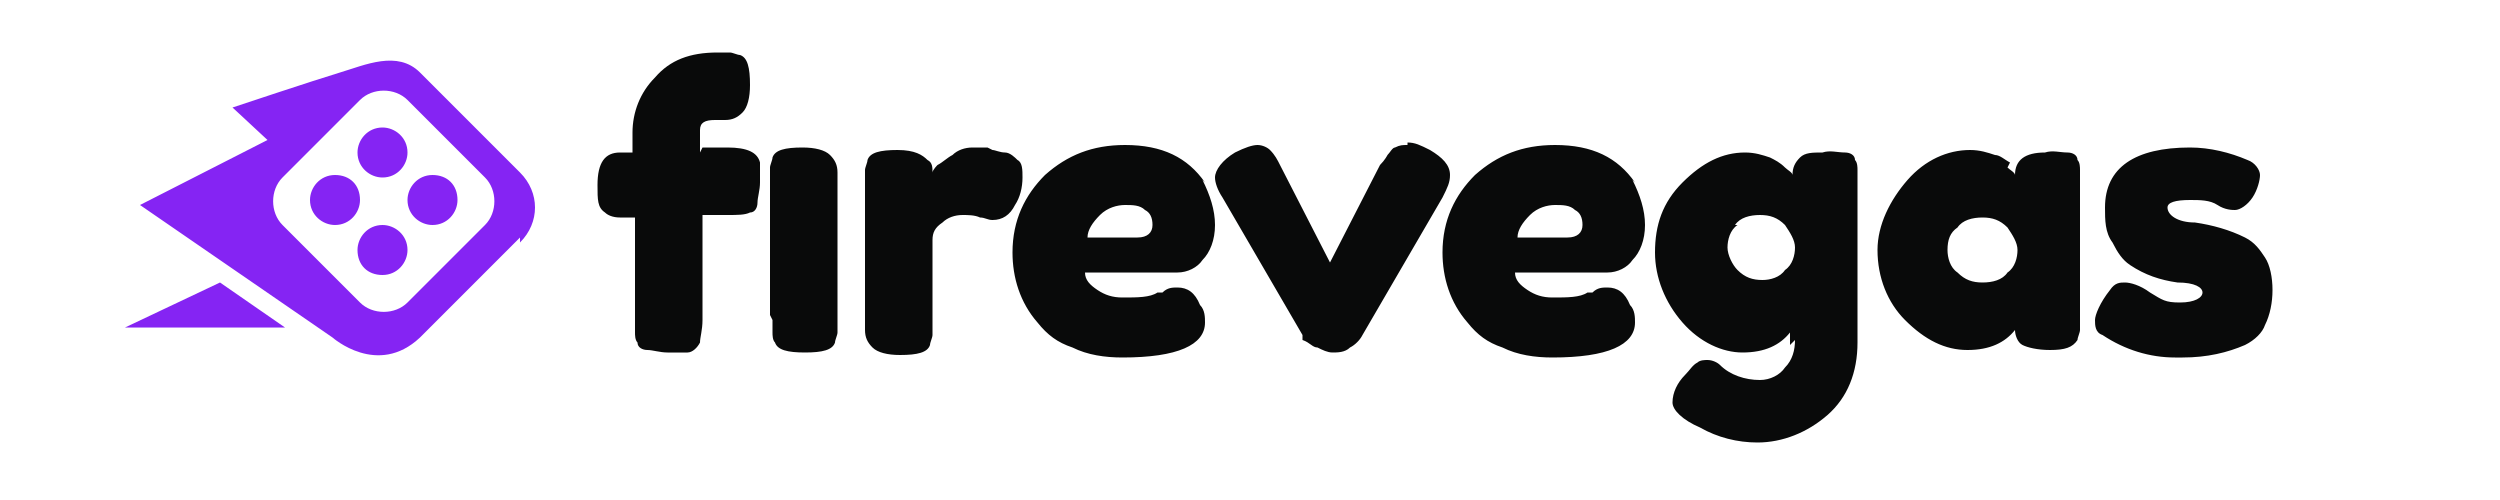
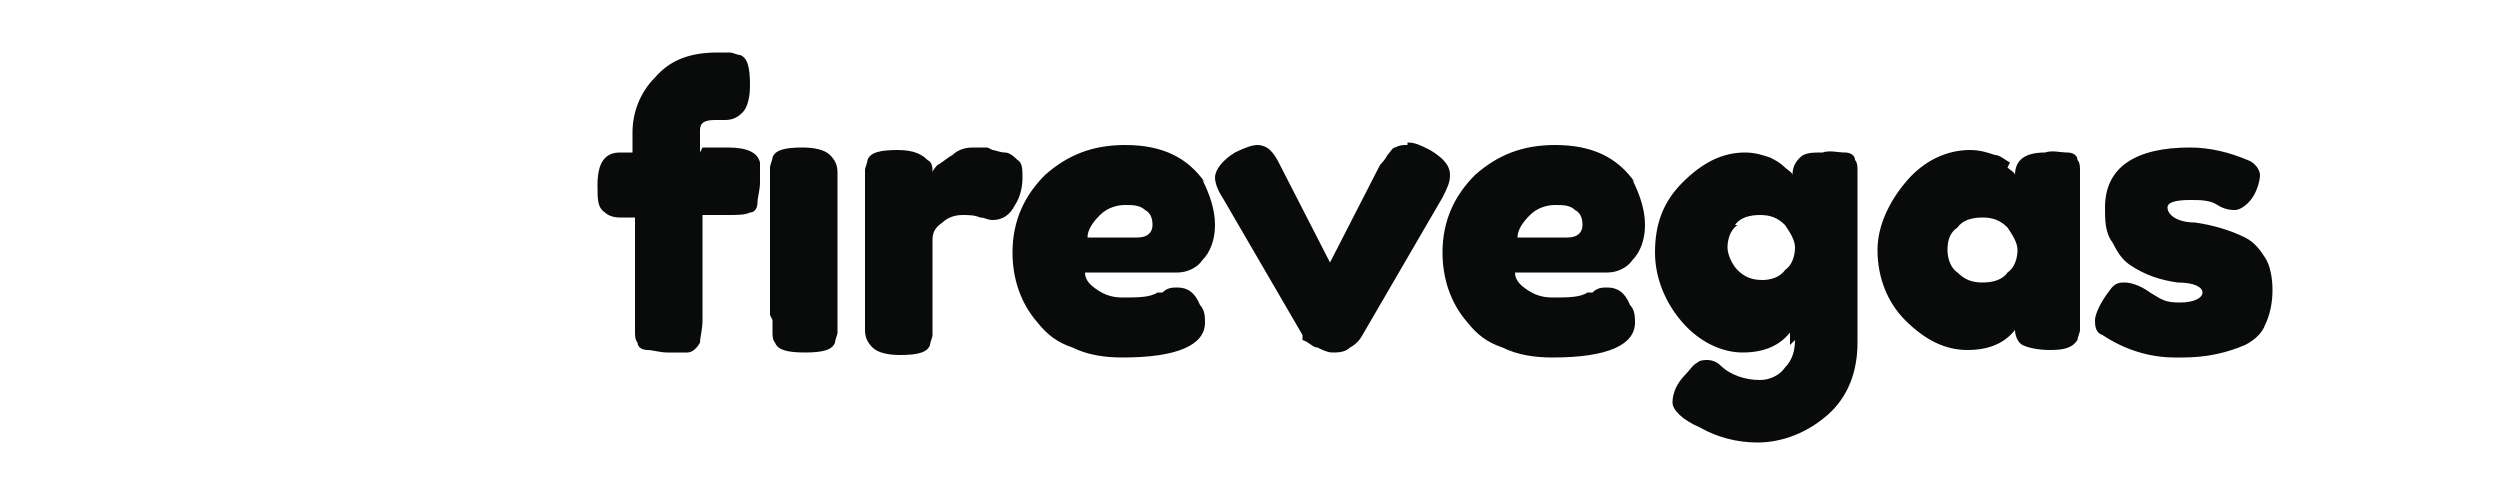
<svg xmlns="http://www.w3.org/2000/svg" id="firevegas--logo" width="100" height="20" version="1.1" viewBox="0 0 100 20">
  <defs>
    <style>
      .st0 {
        fill: #090a0a;
      }

      .st1 {
        fill: #8524f3;
      }
    </style>
  </defs>
-   <path class="st1" d="M11.4,13.1h-6.4c0,0,3.8-1.8,3.8-1.8l2.6,1.8ZM20.8,9.5l-4,4c-1.7,1.6-3.5,0-3.5,0l-7.7-5.3,5.1-2.6-1.4-1.3s3.3-1.1,4.3-1.4,2.3-.9,3.2,0l4,4c.8.8.8,2,0,2.8,0,0,0,0,0,0ZM19.4,7.1l-3.1-3.1c-.5-.5-1.4-.5-1.9,0,0,0,0,0,0,0l-3.1,3.1c-.5.5-.5,1.4,0,1.9l3.1,3.1c.5.5,1.4.5,1.9,0,0,0,0,0,0,0l3.1-3.1c.5-.5.5-1.4,0-1.9ZM17.3,9c-.5,0-1-.4-1-1,0-.5.4-1,1-1s1,.4,1,1h0c0,.5-.4,1-1,1ZM15.3,7.1c-.5,0-1-.4-1-1,0-.5.4-1,1-1,.5,0,1,.4,1,1h0c0,.5-.4,1-1,1ZM13.4,9c-.5,0-1-.4-1-1,0-.5.4-1,1-1s1,.4,1,1h0c0,.5-.4,1-1,1h0ZM15.3,9c.5,0,1,.4,1,1,0,.5-.4,1-1,1s-1-.4-1-1h0c0-.5.4-1,1-1h0Z" />
  <path class="st0" d="M28,6.1v-.9c0-.3.2-.4.6-.4h.4c.3,0,.5-.1.7-.3.2-.2.3-.6.3-1.1,0-.7-.1-1.1-.4-1.2-.1,0-.3-.1-.4-.1-.2,0-.4,0-.5,0-1.1,0-1.9.3-2.5,1-.6.6-.9,1.4-.9,2.2v.8h-.5c-.6,0-.9.4-.9,1.3,0,.6,0,.9.3,1.1.1.1.3.2.6.2h.6v4.1c0,.2,0,.4,0,.5,0,.1,0,.3.1.4,0,.2.2.3.4.3.2,0,.5.1.8.1.3,0,.5,0,.8,0,.2,0,.4-.2.5-.4,0-.2.1-.5.1-.9v-4.2h1c.4,0,.7,0,.9-.1.2,0,.3-.2.3-.4,0-.2.1-.5.1-.8,0-.3,0-.5,0-.8-.1-.4-.5-.6-1.3-.6h-1ZM30.9,12.8c0,.2,0,.4,0,.5,0,.1,0,.3.1.4.1.3.5.4,1.2.4s1.1-.1,1.2-.4c0-.1.1-.3.1-.4,0-.2,0-.4,0-.5v-5.4c0-.2,0-.3,0-.5,0-.3-.1-.5-.3-.7-.2-.2-.6-.3-1.1-.3-.7,0-1.1.1-1.2.4,0,.1-.1.3-.1.4,0,.2,0,.4,0,.5v5.4h0ZM39.5,5.9c-.2,0-.4,0-.6,0-.3,0-.6.1-.8.3-.2.1-.4.3-.6.4,0,0-.2.2-.2.3,0-.2,0-.4-.2-.5-.2-.2-.5-.4-1.2-.4-.7,0-1.1.1-1.2.4,0,.1-.1.3-.1.4,0,.2,0,.4,0,.5v5.9c0,.3.1.5.3.7.2.2.6.3,1.1.3.7,0,1.1-.1,1.2-.4,0-.1.1-.3.1-.4,0-.2,0-.4,0-.5v-3.3c0-.3.1-.5.4-.7.2-.2.5-.3.8-.3.2,0,.5,0,.7.1.2,0,.3.1.5.1.4,0,.7-.2.9-.6.2-.3.3-.7.3-1.1,0-.3,0-.6-.2-.7-.1-.1-.3-.3-.5-.3-.2,0-.4-.1-.5-.1ZM48.2,7.3c-.7-1-1.7-1.5-3.2-1.5-1.3,0-2.3.4-3.2,1.2-.8.8-1.3,1.8-1.3,3.1,0,1,.3,2,1,2.8.4.5.8.8,1.4,1,.6.3,1.3.4,2,.4,2.2,0,3.3-.5,3.3-1.4,0-.2,0-.5-.2-.7-.2-.5-.5-.7-.9-.7-.2,0-.4,0-.6.2h-.2c-.3.2-.8.2-1.4.2-.4,0-.7-.1-1-.3-.3-.2-.5-.4-.5-.7h3.7c.4,0,.8-.2,1-.5.3-.3.5-.8.5-1.4,0-.6-.2-1.2-.5-1.8h0ZM43.5,9.5c0-.3.2-.6.5-.9s.7-.4,1-.4.6,0,.8.2c.2.1.3.3.3.6,0,.3-.2.5-.6.5h-2ZM56.3,5.8c-.2,0-.3,0-.5.1-.1,0-.2.2-.3.3,0,0-.1.2-.3.4l-2,3.9-2-3.9c-.1-.2-.2-.4-.4-.6-.1-.1-.3-.2-.5-.2-.2,0-.5.1-.9.3-.5.3-.8.7-.8,1,0,.2.1.5.3.8l3.2,5.5v.2c.3.1.4.3.6.3.2.1.4.2.6.2.2,0,.5,0,.7-.2.2-.1.4-.3.5-.5l3.2-5.5c.2-.4.3-.6.3-.9,0-.4-.3-.7-.8-1-.4-.2-.6-.3-.9-.3ZM65.4,7.3c-.7-1-1.7-1.5-3.2-1.5-1.3,0-2.3.4-3.2,1.2-.8.8-1.3,1.8-1.3,3.1,0,1,.3,2,1,2.8.4.5.8.8,1.4,1,.6.3,1.3.4,2,.4,2.2,0,3.3-.5,3.3-1.4,0-.2,0-.5-.2-.7-.2-.5-.5-.7-.9-.7-.2,0-.4,0-.6.2h-.2c-.3.2-.8.2-1.4.2-.4,0-.7-.1-1-.3-.3-.2-.5-.4-.5-.7h3.7c.4,0,.8-.2,1-.5.3-.3.5-.8.5-1.4,0-.6-.2-1.2-.5-1.8h0ZM60.7,9.5c0-.3.2-.6.5-.9s.7-.4,1-.4.6,0,.8.2c.2.1.3.3.3.6,0,.3-.2.5-.6.5h-2,0ZM71.8,13.6c0,.4-.1.8-.4,1.1-.2.3-.6.5-1,.5-.6,0-1.2-.2-1.6-.6-.1-.1-.3-.2-.5-.2-.1,0-.3,0-.4.1-.2.1-.3.3-.5.5-.3.3-.5.7-.5,1.1,0,.3.4.7,1.1,1,.7.4,1.5.6,2.3.6,1,0,2-.4,2.8-1.1.8-.7,1.2-1.7,1.2-2.9v-6.4c0-.2,0-.4,0-.5,0-.1,0-.3-.1-.4,0-.2-.2-.3-.4-.3-.3,0-.6-.1-.9,0-.4,0-.7,0-.9.2-.2.2-.3.4-.3.7,0-.1-.2-.2-.3-.3-.2-.2-.4-.3-.6-.4-.3-.1-.6-.2-1-.2-.9,0-1.7.4-2.5,1.2s-1.1,1.7-1.1,2.8c0,1,.4,2,1.1,2.8.7.8,1.6,1.2,2.4,1.2.9,0,1.5-.3,1.9-.8v.5ZM69.4,9c.2-.3.6-.4,1-.4.4,0,.7.1,1,.4.2.3.4.6.4.9,0,.3-.1.7-.4.9-.2.3-.6.4-.9.4-.4,0-.7-.1-1-.4-.2-.2-.4-.6-.4-.9,0-.3.1-.7.4-.9ZM80.4,6.5c-.2-.1-.4-.3-.6-.3-.3-.1-.6-.2-1-.2-.9,0-1.8.4-2.5,1.2s-1.2,1.8-1.2,2.8c0,1.1.4,2.1,1.1,2.8.8.8,1.6,1.2,2.5,1.2s1.5-.3,1.9-.8c0,.2.1.5.3.6.2.1.6.2,1.1.2.6,0,.9-.1,1.1-.4,0-.1.1-.3.1-.4,0-.2,0-.4,0-.5v-5.4c0-.2,0-.4,0-.5,0-.1,0-.3-.1-.4,0-.2-.2-.3-.4-.3-.3,0-.6-.1-.9,0-.8,0-1.2.3-1.2.9,0-.1-.2-.2-.3-.3ZM78.3,9.1c.2-.3.6-.4,1-.4.4,0,.7.1,1,.4.2.3.4.6.4.9,0,.3-.1.7-.4.9-.2.3-.6.4-1,.4-.4,0-.7-.1-1-.4-.3-.2-.4-.6-.4-.9,0-.4.1-.7.4-.9ZM87.3,14.3c1,0,1.8-.2,2.5-.5.4-.2.7-.5.8-.8.2-.4.3-.9.3-1.4,0-.5-.1-1-.3-1.3-.2-.3-.4-.6-.8-.8-.6-.3-1.3-.5-2-.6-.7,0-1.1-.3-1.1-.6,0-.2.3-.3.9-.3.4,0,.8,0,1.1.2.3.2.6.2.7.2.2,0,.5-.2.7-.5s.3-.7.3-.9c0-.2-.2-.5-.5-.6-.7-.3-1.5-.5-2.3-.5-2.2,0-3.4.8-3.4,2.4,0,.5,0,1,.3,1.4.2.4.4.7.7.9.6.4,1.2.6,1.9.7.7,0,1,.2,1,.4,0,.2-.3.4-.9.4s-.7-.1-1.2-.4c-.4-.3-.8-.4-1-.4s-.4,0-.6.3c-.4.5-.6,1-.6,1.2,0,.2,0,.5.3.6.9.6,1.9.9,2.9.9h0Z" />
</svg>